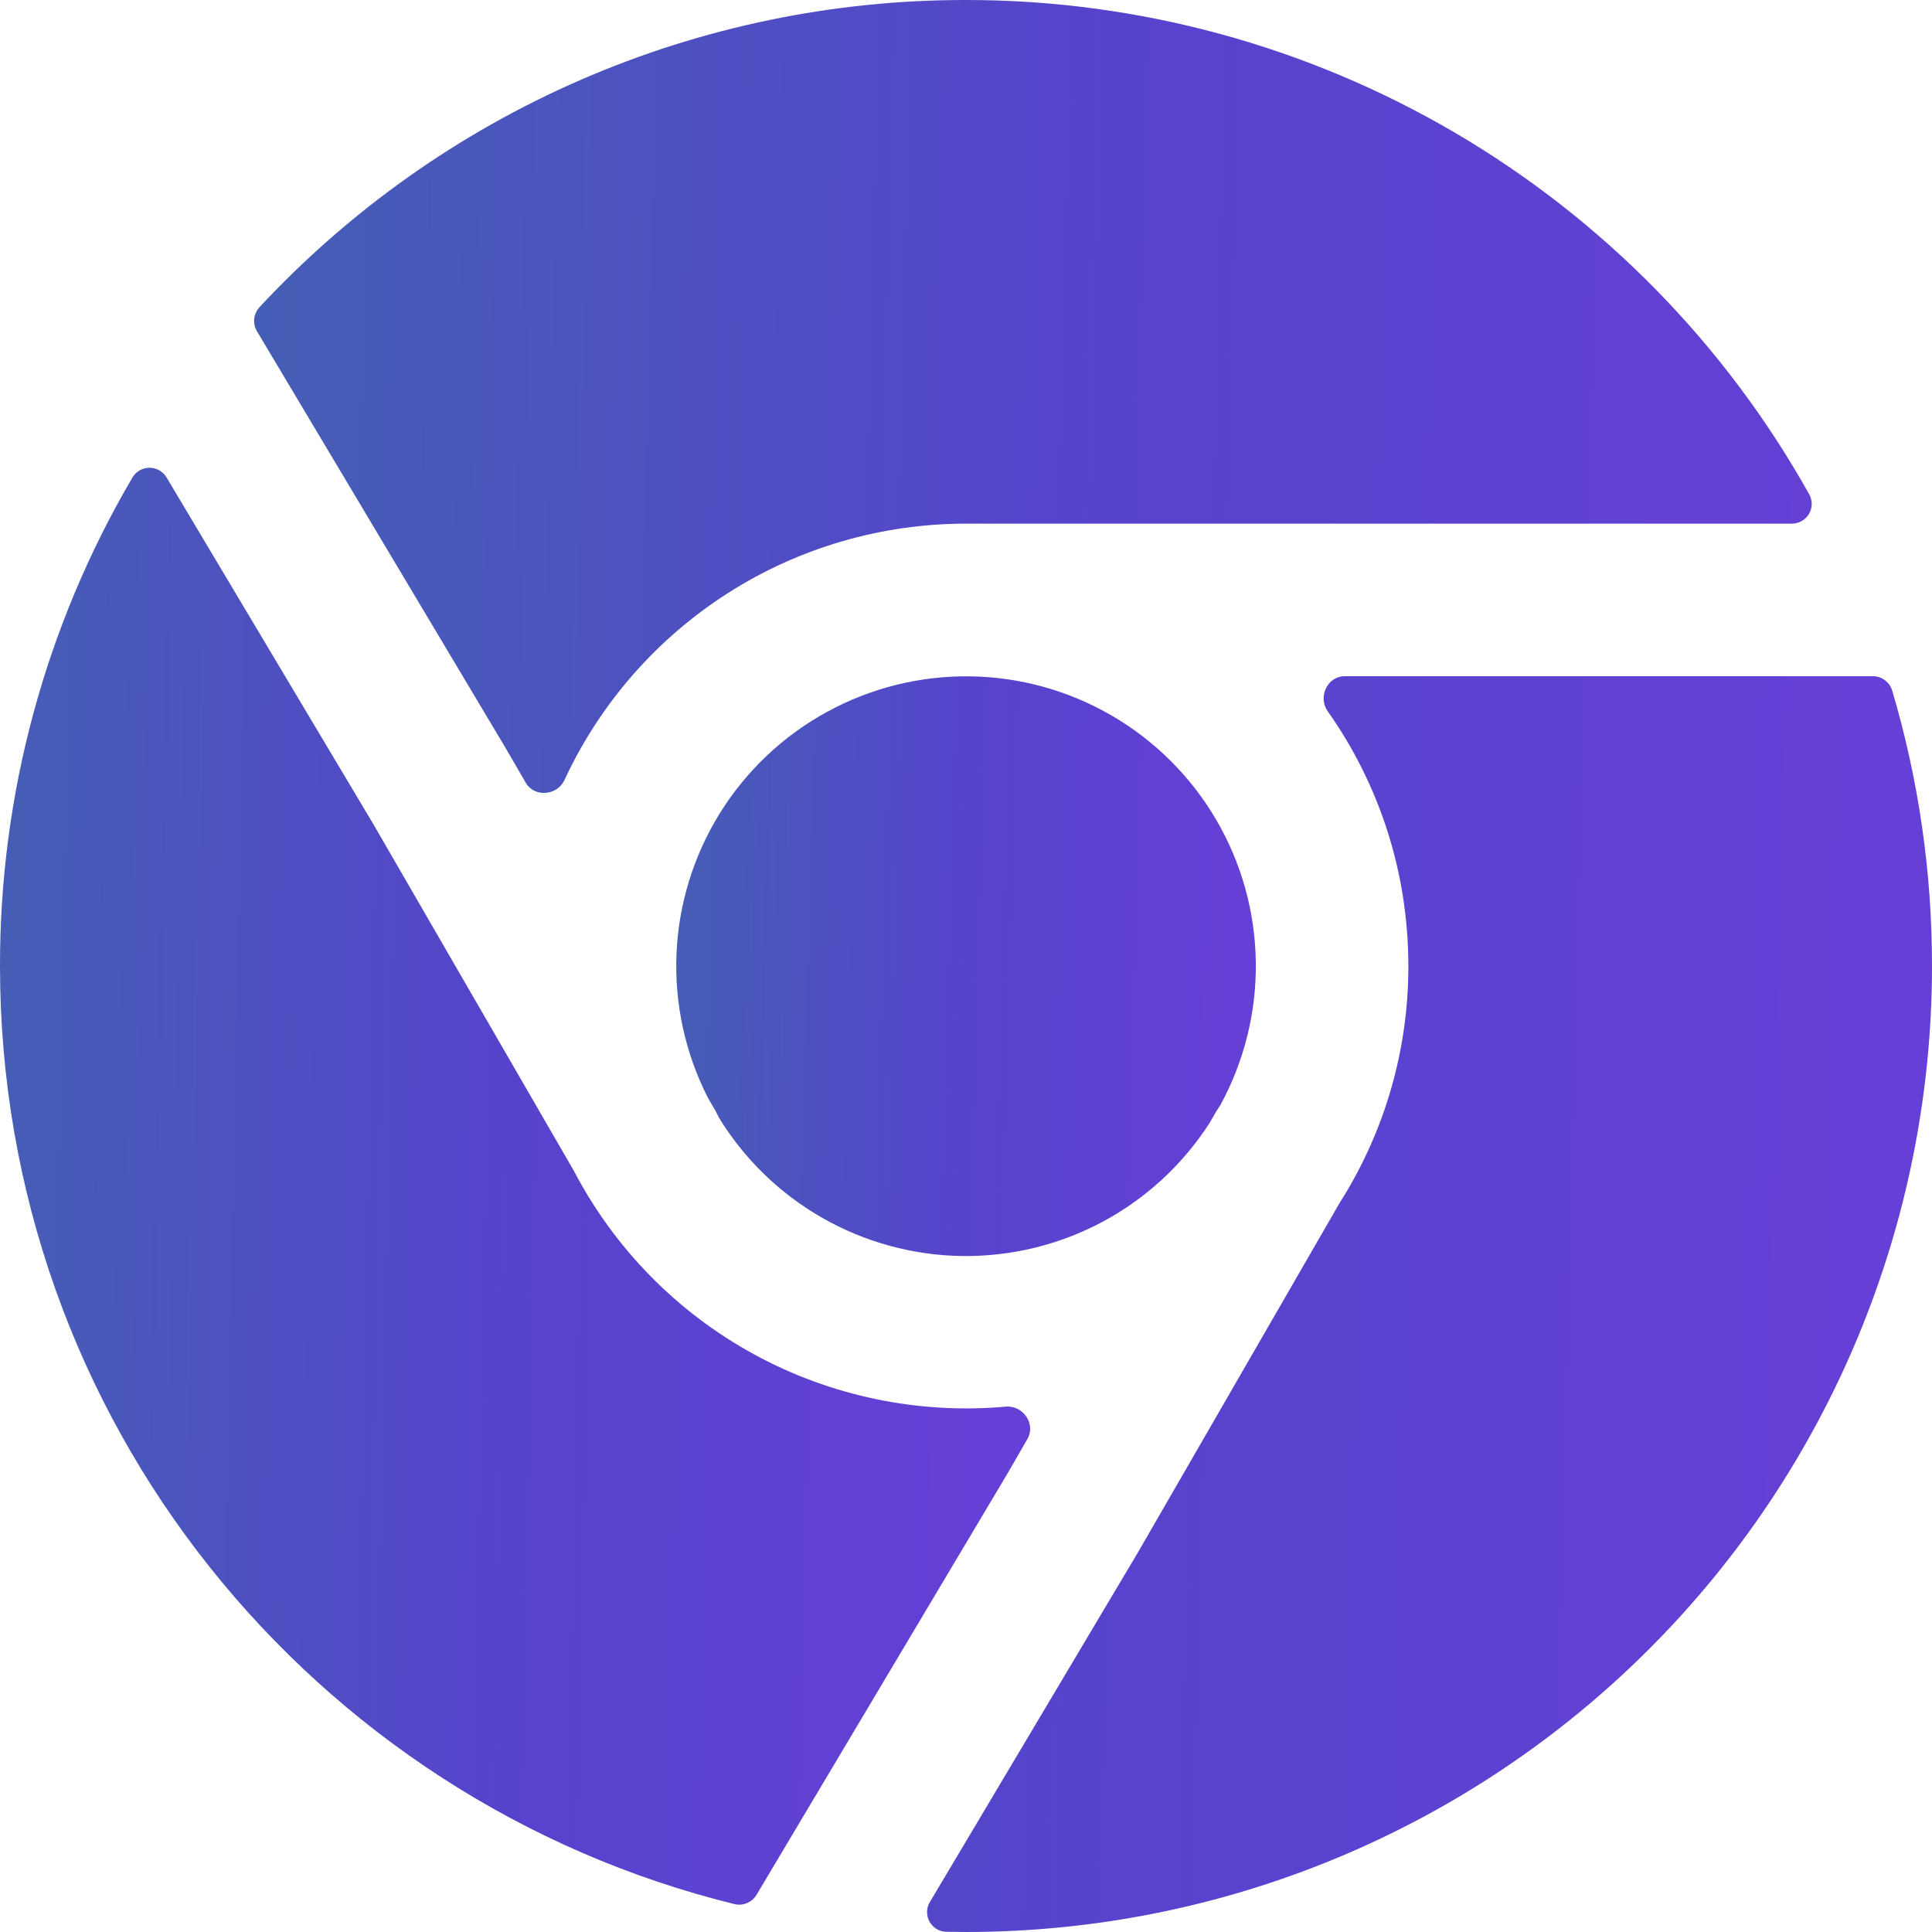
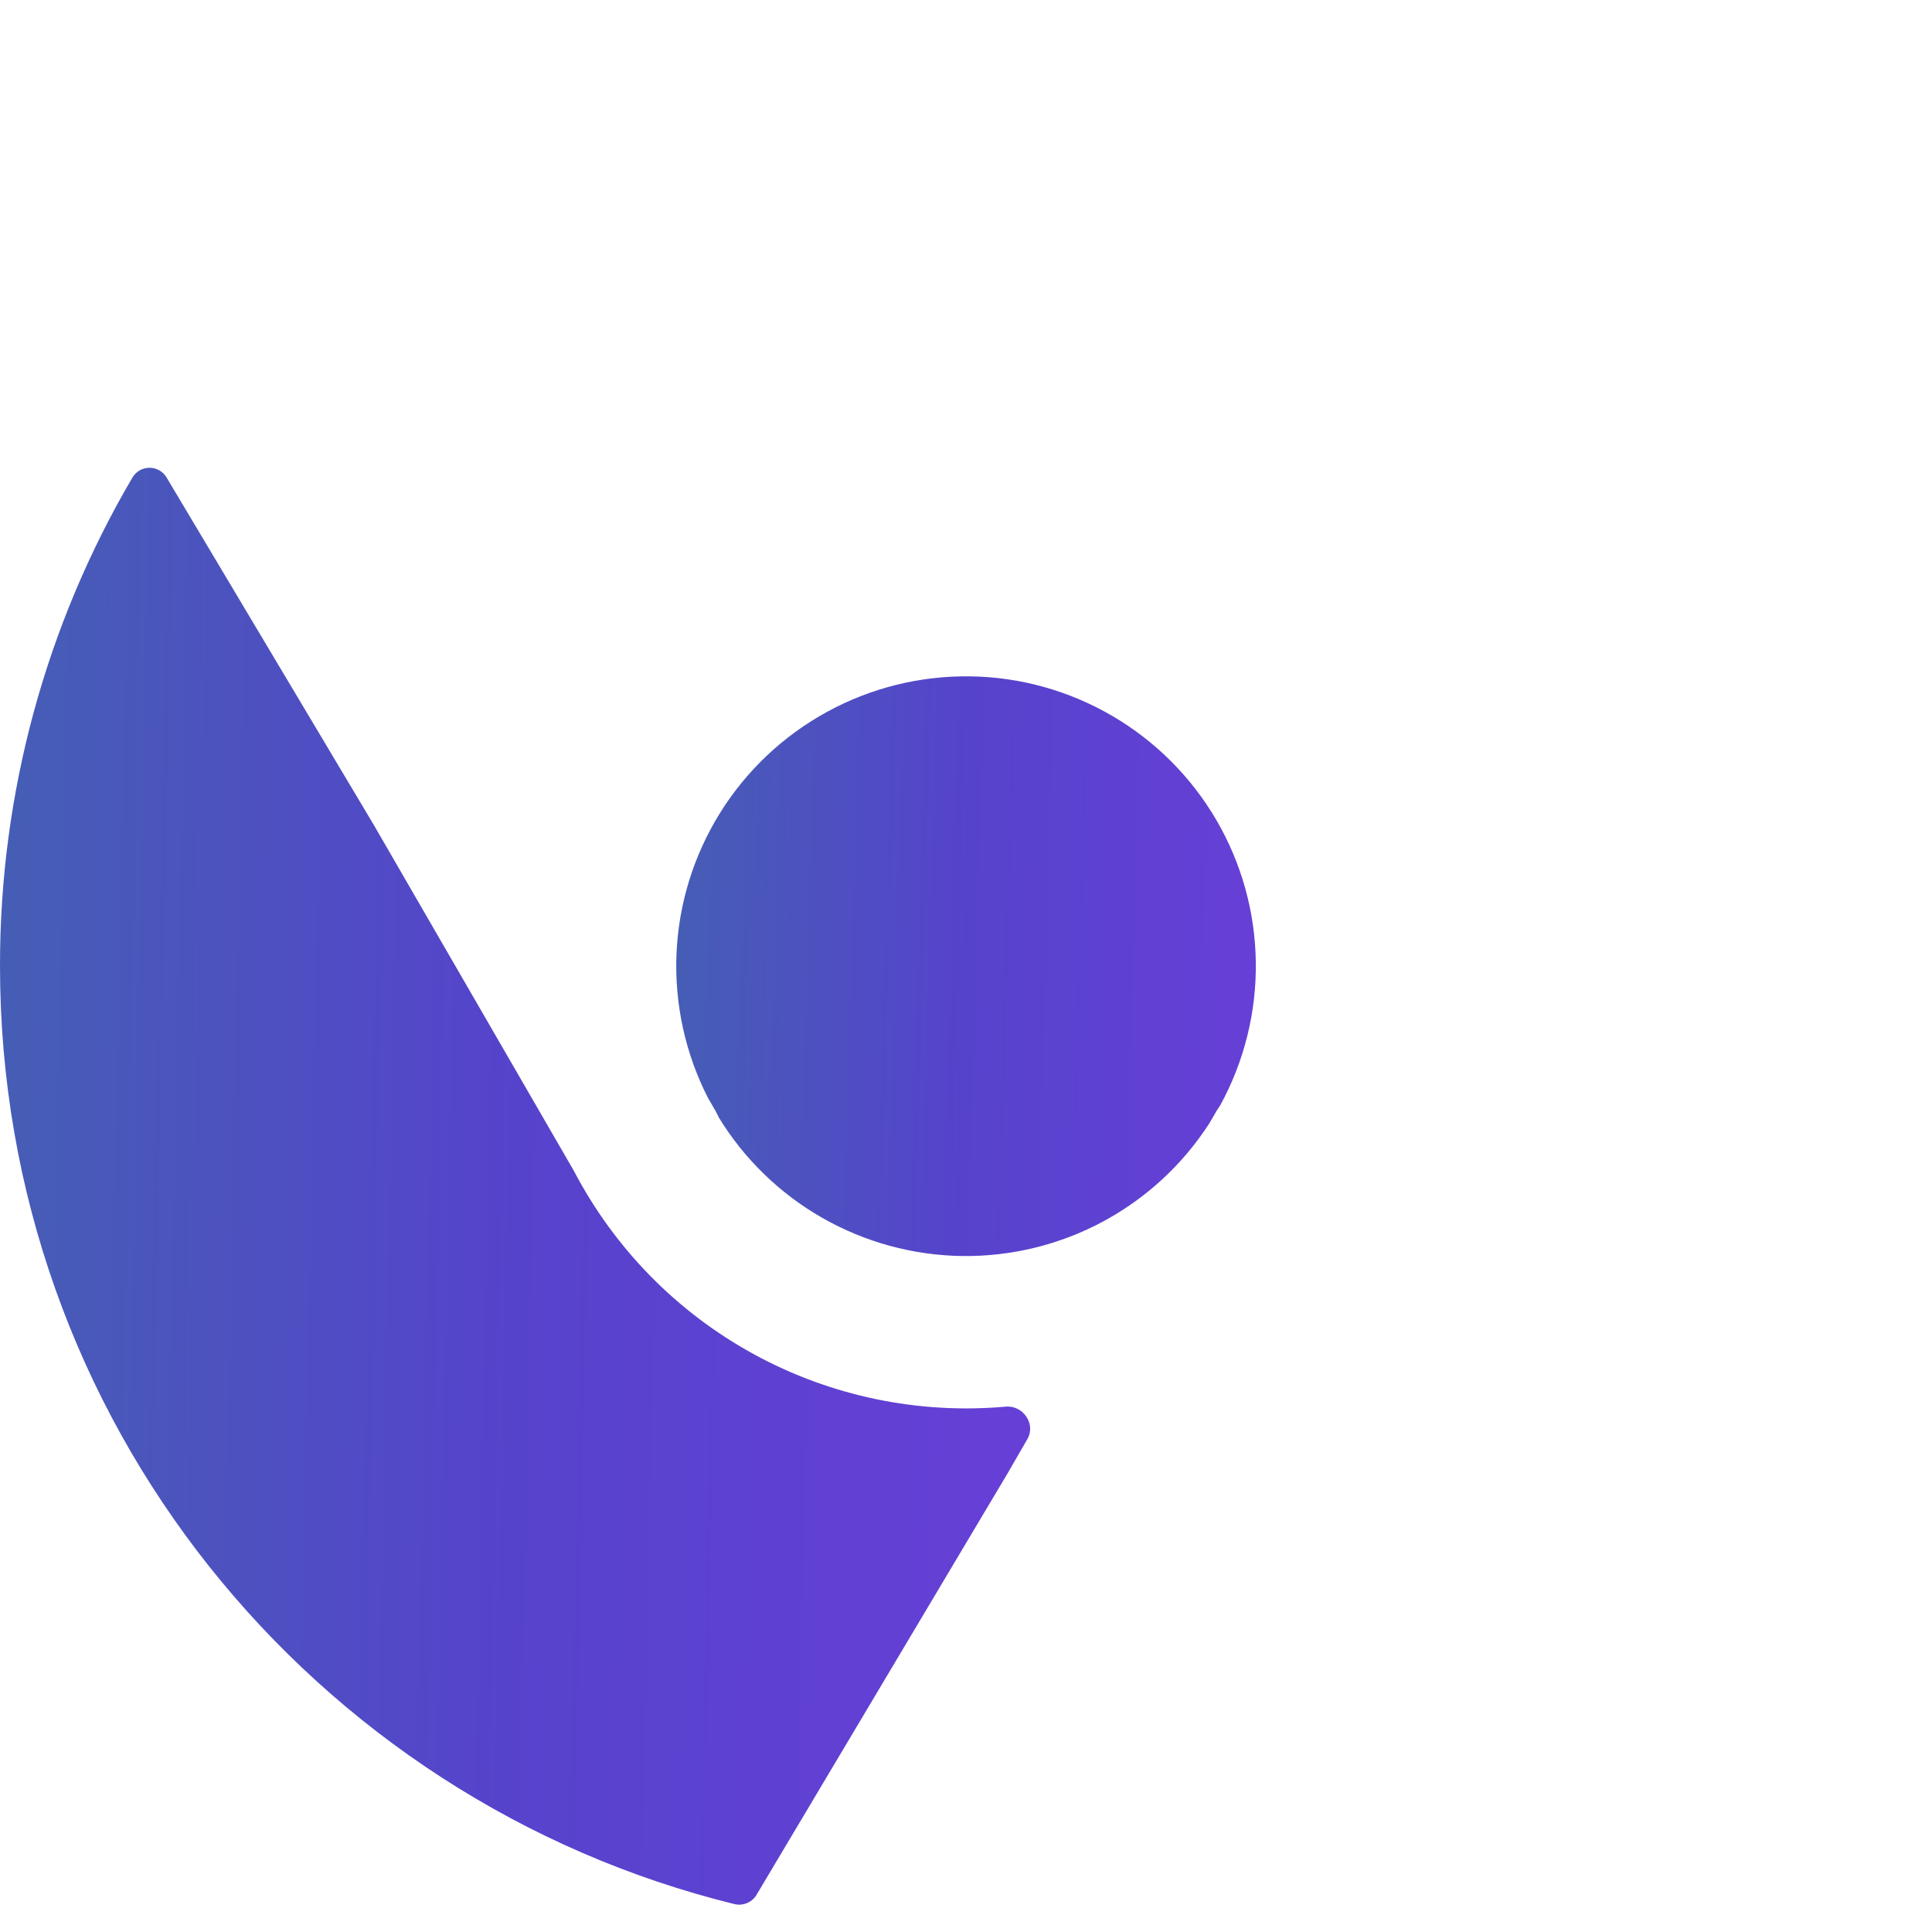
<svg xmlns="http://www.w3.org/2000/svg" width="26" height="26" viewBox="0 0 26 26" fill="none">
  <path d="M2.243 6.428C2.22 6.388 2.186 6.354 2.146 6.331C2.106 6.308 2.06 6.295 2.014 6.295C1.967 6.295 1.922 6.306 1.881 6.329C1.841 6.352 1.807 6.385 1.783 6.425C0.612 8.418 -0.003 10.689 1.38787e-05 13C1.38787e-05 19.106 4.209 24.23 9.886 25.625C9.942 25.638 10.001 25.633 10.054 25.61C10.107 25.588 10.152 25.549 10.181 25.5L13.556 19.834L13.827 19.365C13.943 19.162 13.767 18.909 13.534 18.93C12.36 19.035 11.18 18.79 10.146 18.225C9.111 17.66 8.268 16.8 7.722 15.755L5.026 11.094L2.243 6.428Z" fill="url(#paint0_linear_44_127)" />
  <path d="M9.67 15.029L9.629 14.95L9.528 14.776C9.222 14.177 9.076 13.51 9.104 12.838C9.132 12.166 9.334 11.514 9.688 10.943C10.043 10.372 10.54 9.902 11.13 9.58C11.72 9.257 12.383 9.093 13.055 9.102C13.727 9.111 14.385 9.294 14.966 9.633C15.547 9.972 16.03 10.455 16.369 11.035C16.708 11.616 16.891 12.274 16.9 12.946C16.91 13.618 16.745 14.282 16.423 14.872L16.372 14.95L16.277 15.114C15.919 15.67 15.426 16.126 14.844 16.439C14.261 16.752 13.609 16.911 12.948 16.903C12.287 16.894 11.639 16.717 11.065 16.389C10.491 16.061 10.01 15.593 9.667 15.028" fill="url(#paint1_linear_44_127)" />
-   <path d="M18.029 16.187L15.322 20.878L12.516 25.593C12.491 25.632 12.477 25.678 12.476 25.725C12.475 25.771 12.486 25.818 12.508 25.859C12.531 25.9 12.563 25.935 12.603 25.959C12.643 25.983 12.689 25.997 12.736 25.997L13 26C16.448 26 19.755 24.631 22.192 22.193C24.631 19.755 26 16.448 26 13C26.001 11.745 25.821 10.495 25.464 9.292C25.446 9.236 25.412 9.188 25.365 9.153C25.318 9.119 25.262 9.1 25.204 9.1H18.098C17.862 9.1 17.732 9.381 17.868 9.572C18.552 10.541 18.953 11.723 18.953 13C18.955 14.129 18.634 15.235 18.029 16.187ZM13 7.047H24.112C24.317 7.047 24.447 6.831 24.347 6.651C23.218 4.633 21.571 2.953 19.577 1.784C17.582 0.615 15.312 -0.001 13 1.27291e-05C11.216 -0.002 9.45 0.364 7.814 1.075C6.177 1.787 4.706 2.829 3.491 4.135C3.452 4.179 3.427 4.233 3.421 4.292C3.415 4.35 3.428 4.408 3.458 4.458L6.801 10.061L7.075 10.533C7.191 10.735 7.499 10.709 7.597 10.496C8.075 9.466 8.838 8.594 9.795 7.982C10.752 7.371 11.864 7.047 13 7.047Z" fill="url(#paint2_linear_44_127)" />
  <defs>
    <linearGradient id="paint0_linear_44_127" x1="8.62701e-09" y1="7.613" x2="14.211" y2="7.911" gradientUnits="userSpaceOnUse">
      <stop stop-color="#455EB5" />
      <stop offset="0.502" stop-color="#5643CC" />
      <stop offset="1" stop-color="#673FD7" />
    </linearGradient>
    <linearGradient id="paint1_linear_44_127" x1="9.101" y1="9.633" x2="17.093" y2="9.867" gradientUnits="userSpaceOnUse">
      <stop stop-color="#455EB5" />
      <stop offset="0.502" stop-color="#5643CC" />
      <stop offset="1" stop-color="#673FD7" />
    </linearGradient>
    <linearGradient id="paint2_linear_44_127" x1="3.42" y1="1.773" x2="26.562" y2="2.359" gradientUnits="userSpaceOnUse">
      <stop stop-color="#455EB5" />
      <stop offset="0.502" stop-color="#5643CC" />
      <stop offset="1" stop-color="#673FD7" />
    </linearGradient>
  </defs>
</svg>